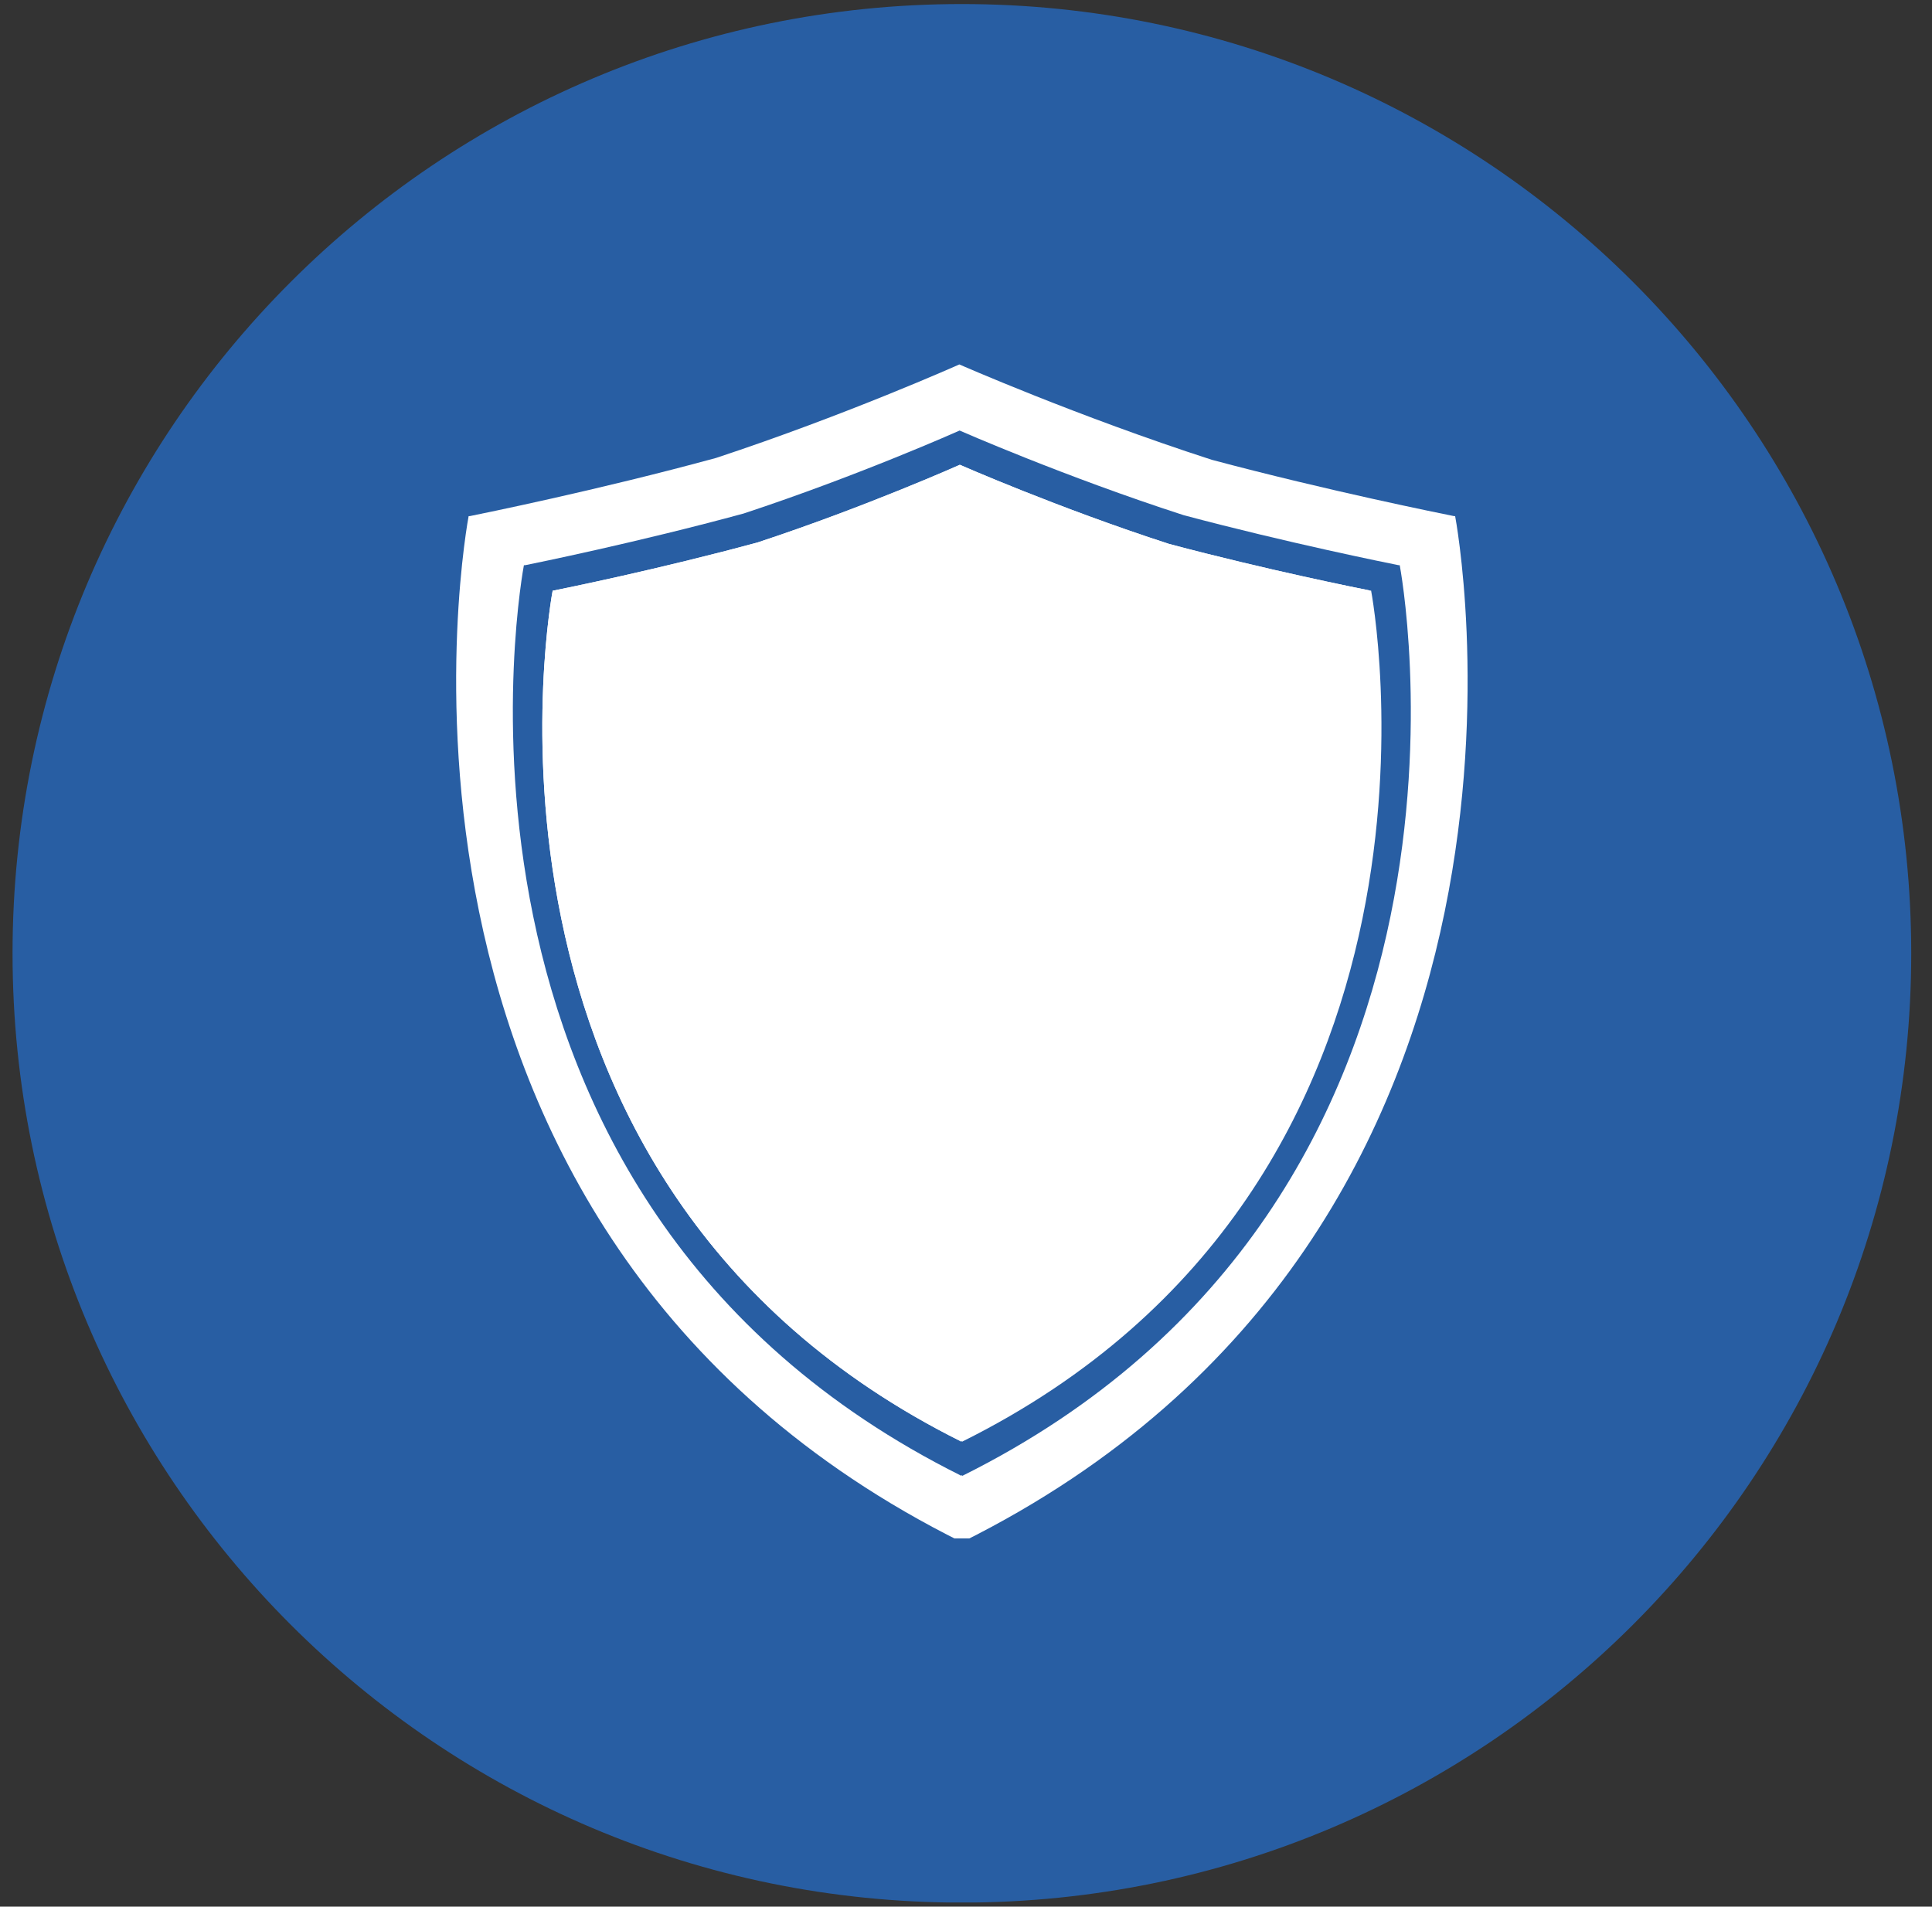
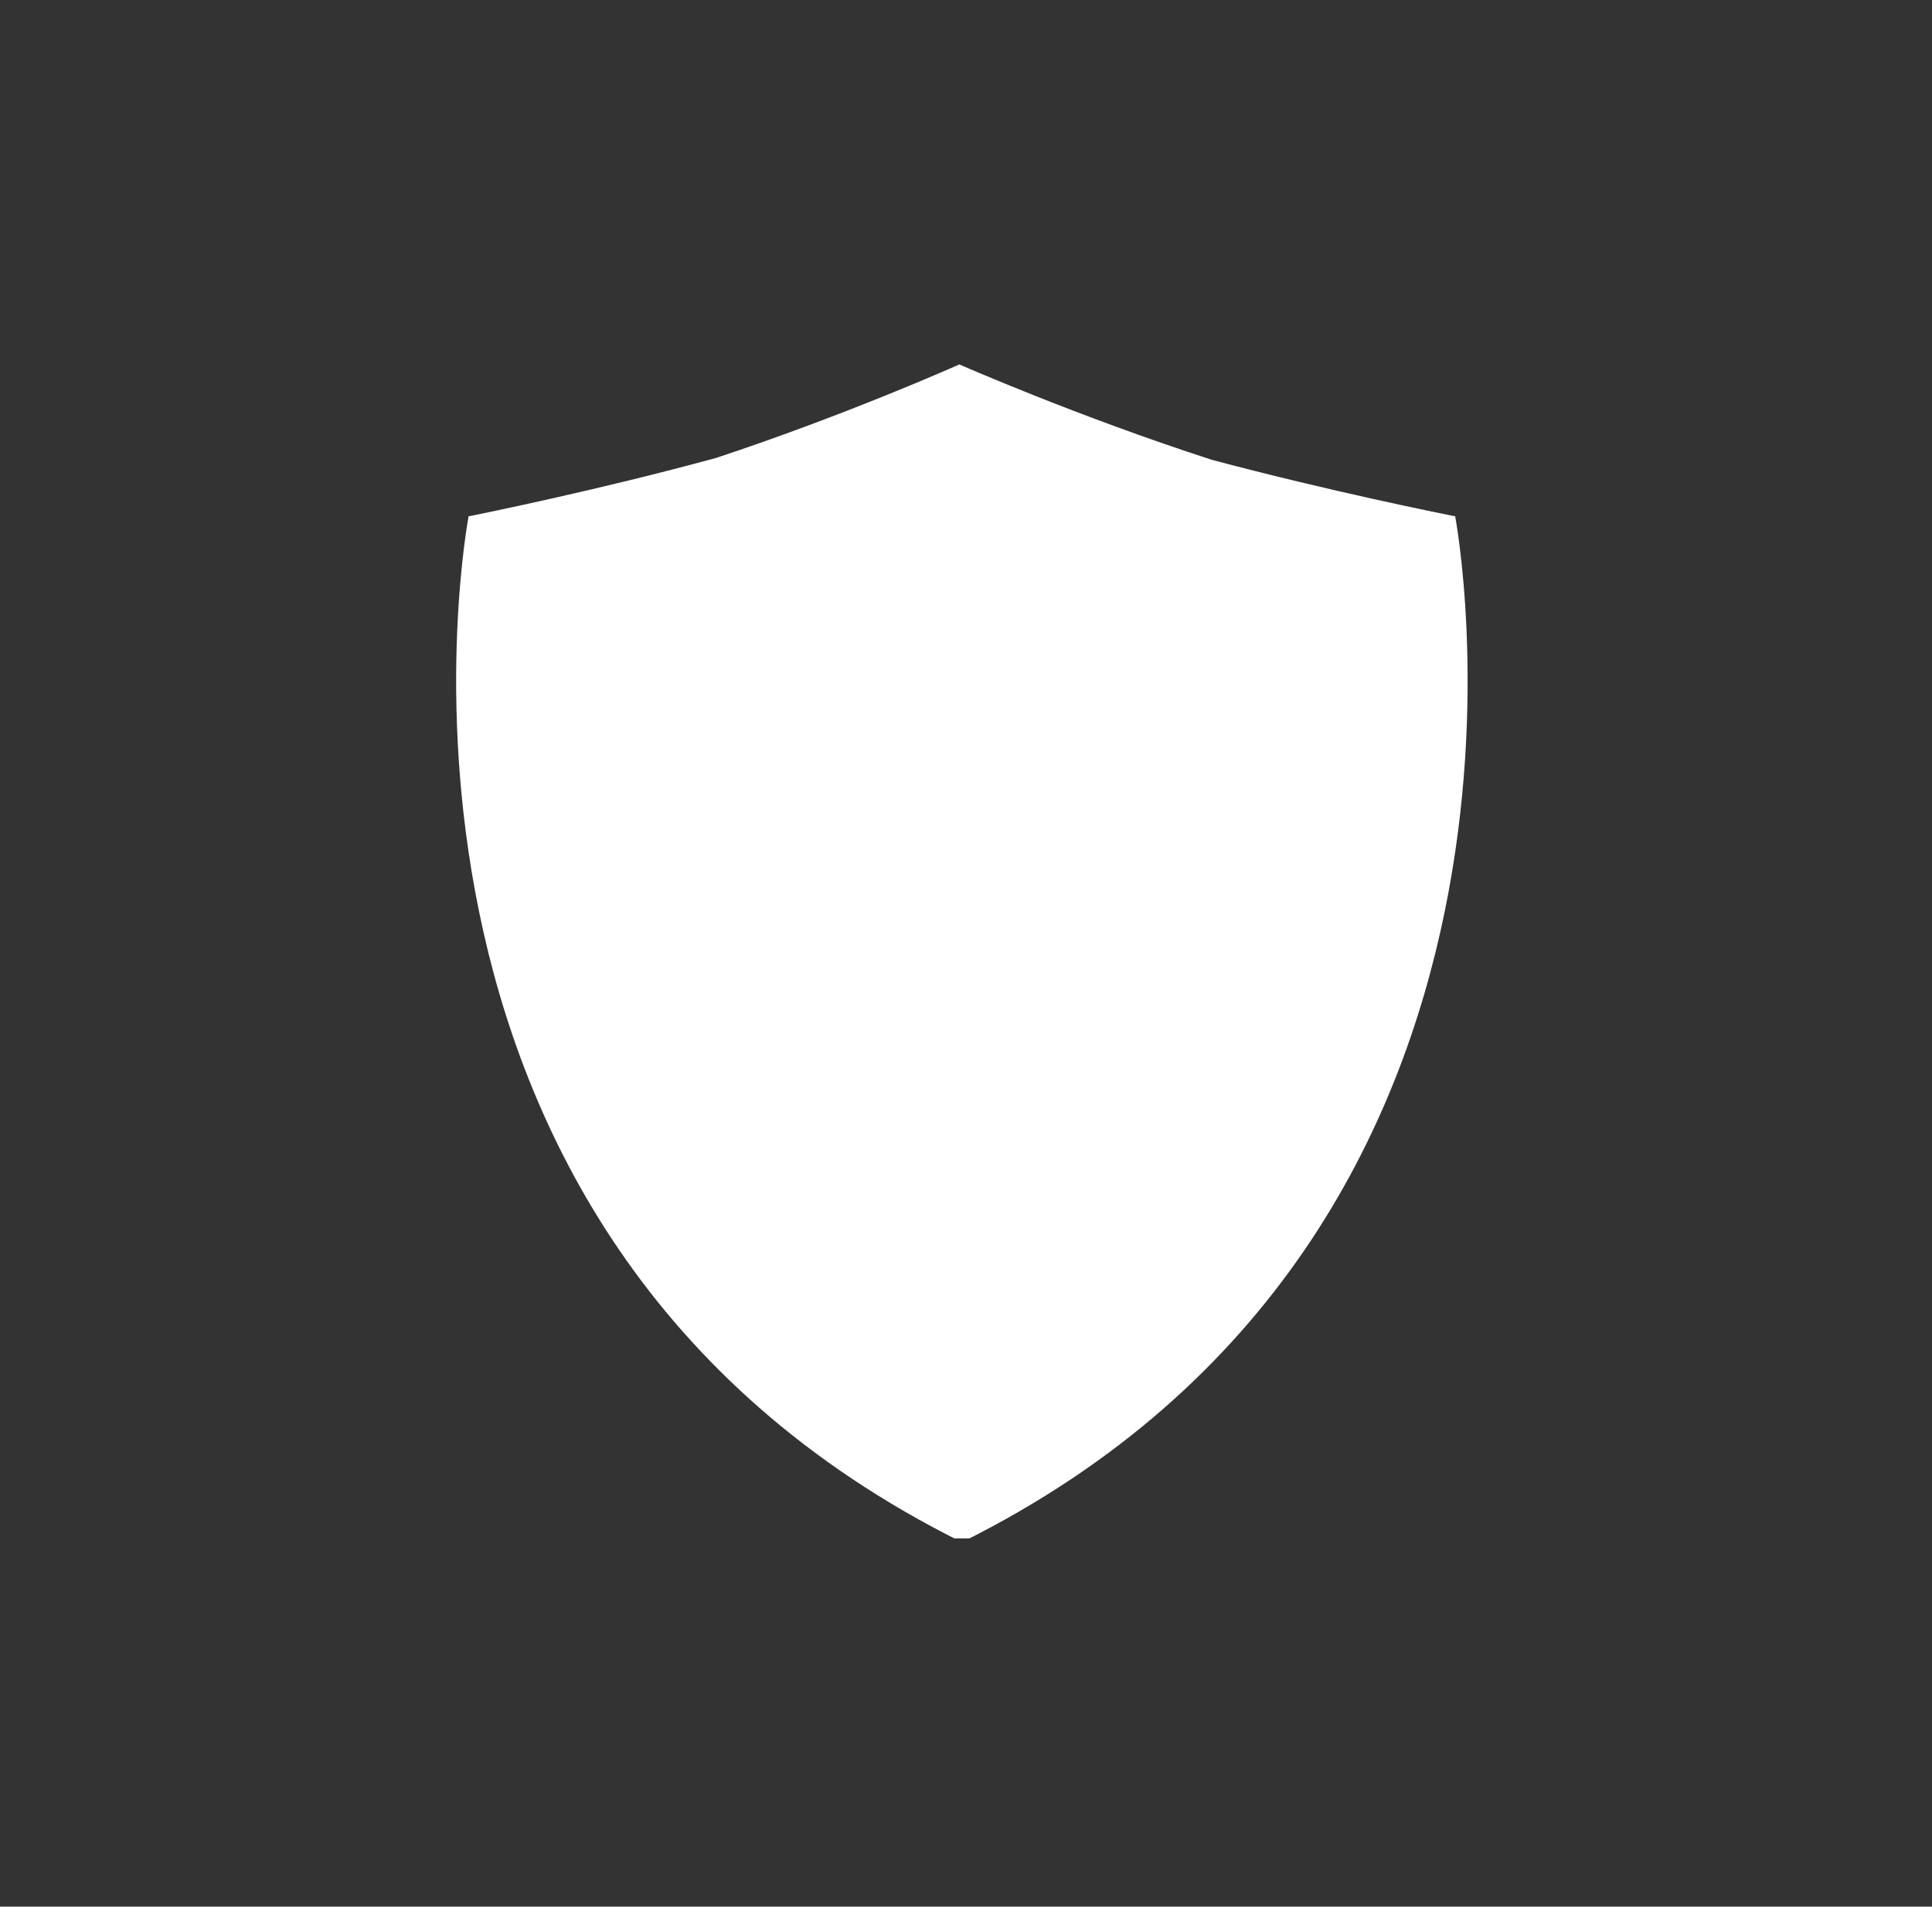
<svg xmlns="http://www.w3.org/2000/svg" width="77" zoomAndPan="magnify" viewBox="0 0 57.75 57" height="76" preserveAspectRatio="xMidYMid meet" version="1.0">
  <rect x="0" y="0" width="57.75" height="57" fill="#333333" stroke="none" />
  <defs>
    <clipPath id="4c825972c4">
      <path d="M 0.375 0.121 L 57.129 0.121 L 57.129 56.875 L 0.375 56.875 Z M 0.375 0.121 " clip-rule="nonzero" />
    </clipPath>
    <clipPath id="318f79b74a">
      <path d="M 28.75 0.121 C 13.078 0.121 0.375 12.828 0.375 28.5 C 0.375 44.172 13.078 56.879 28.75 56.879 C 44.422 56.879 57.129 44.172 57.129 28.5 C 57.129 12.828 44.422 0.121 28.75 0.121 Z M 28.75 0.121 " clip-rule="nonzero" />
    </clipPath>
    <clipPath id="45a269b5e1">
      <path d="M 0.375 0.121 L 57.129 0.121 L 57.129 56.875 L 0.375 56.875 Z M 0.375 0.121 " clip-rule="nonzero" />
    </clipPath>
    <clipPath id="a0ba4c818b">
      <path d="M 28.75 0.121 C 13.078 0.121 0.375 12.828 0.375 28.5 C 0.375 44.172 13.078 56.879 28.75 56.879 C 44.422 56.879 57.129 44.172 57.129 28.5 C 57.129 12.828 44.422 0.121 28.75 0.121 Z M 28.75 0.121 " clip-rule="nonzero" />
    </clipPath>
    <clipPath id="2c03e858d5">
      <rect x="0" width="58" y="0" height="57" />
    </clipPath>
    <clipPath id="b81d688666">
      <path d="M 13 10.895 L 44 10.895 L 44 45.992 L 13 45.992 Z M 13 10.895 " clip-rule="nonzero" />
    </clipPath>
  </defs>
  <g clip-path="url(#4c825972c4)">
    <g clip-path="url(#318f79b74a)">
      <g transform="matrix(1, 0, 0, 1, 0, -0)">
        <g clip-path="url(#2c03e858d5)">
          <g clip-path="url(#45a269b5e1)">
            <g clip-path="url(#a0ba4c818b)">
-               <path fill="#285ea3" d="M 0.375 0.121 L 57.129 0.121 L 57.129 56.879 L 0.375 56.879 Z M 0.375 0.121 " fill-opacity="1" fill-rule="nonzero" />
-             </g>
+               </g>
          </g>
        </g>
      </g>
    </g>
  </g>
  <g clip-path="url(#b81d688666)">
    <path fill="#ffffff" d="M 43.496 15.43 C 43.48 15.43 43.461 15.43 43.445 15.426 C 43.137 15.363 39.738 14.684 36.223 13.746 C 32.211 12.449 28.676 10.895 28.676 10.895 C 28.676 10.895 25.297 12.406 21.402 13.691 C 17.852 14.66 14.367 15.363 14.059 15.426 C 14.039 15.43 14.023 15.43 14.008 15.43 C 14.008 15.43 9.93 36.738 28.738 46.098 L 28.75 46.066 L 28.766 46.098 C 47.574 36.738 43.496 15.43 43.496 15.43 " fill-opacity="1" fill-rule="nonzero" />
  </g>
-   <path fill="#285ea3" d="M 41.84 16.898 C 41.828 16.895 41.812 16.895 41.797 16.895 C 41.523 16.84 38.504 16.234 35.383 15.402 C 31.82 14.25 28.684 12.871 28.684 12.871 C 28.684 12.871 25.688 14.211 22.227 15.352 C 19.074 16.211 15.98 16.84 15.707 16.895 C 15.691 16.895 15.676 16.895 15.66 16.898 C 15.66 16.898 12.043 35.812 28.738 44.121 L 28.75 44.094 L 28.766 44.121 C 45.461 35.812 41.84 16.898 41.84 16.898 " fill-opacity="1" fill-rule="nonzero" />
  <path fill="#ffffff" d="M 40.984 17.656 C 40.969 17.656 40.957 17.656 40.941 17.652 C 40.688 17.602 37.867 17.039 34.949 16.262 C 31.621 15.184 28.691 13.895 28.691 13.895 C 28.691 13.895 25.887 15.148 22.652 16.215 C 19.707 17.016 16.816 17.602 16.562 17.652 C 16.547 17.656 16.535 17.656 16.52 17.656 C 16.52 17.656 13.137 35.336 28.738 43.098 L 28.75 43.074 L 28.762 43.098 C 44.367 35.336 40.984 17.656 40.984 17.656 " fill-opacity="1" fill-rule="nonzero" />
  <path fill="#ffffff" d="M 40.941 17.652 C 40.688 17.602 37.867 17.039 34.949 16.262 C 31.621 15.184 28.691 13.895 28.691 13.895 C 28.691 13.895 25.887 15.148 22.652 16.215 C 19.707 17.016 16.816 17.602 16.562 17.652 C 16.547 17.656 16.535 17.656 16.52 17.656 L 28.73 26.945 L 40.941 17.652 " fill-opacity="1" fill-rule="nonzero" />
  <path fill="#ffffff" d="M 16.52 17.656 C 16.52 17.656 13.137 35.336 28.738 43.098 L 28.73 26.945 L 16.52 17.656 " fill-opacity="1" fill-rule="nonzero" />
</svg>